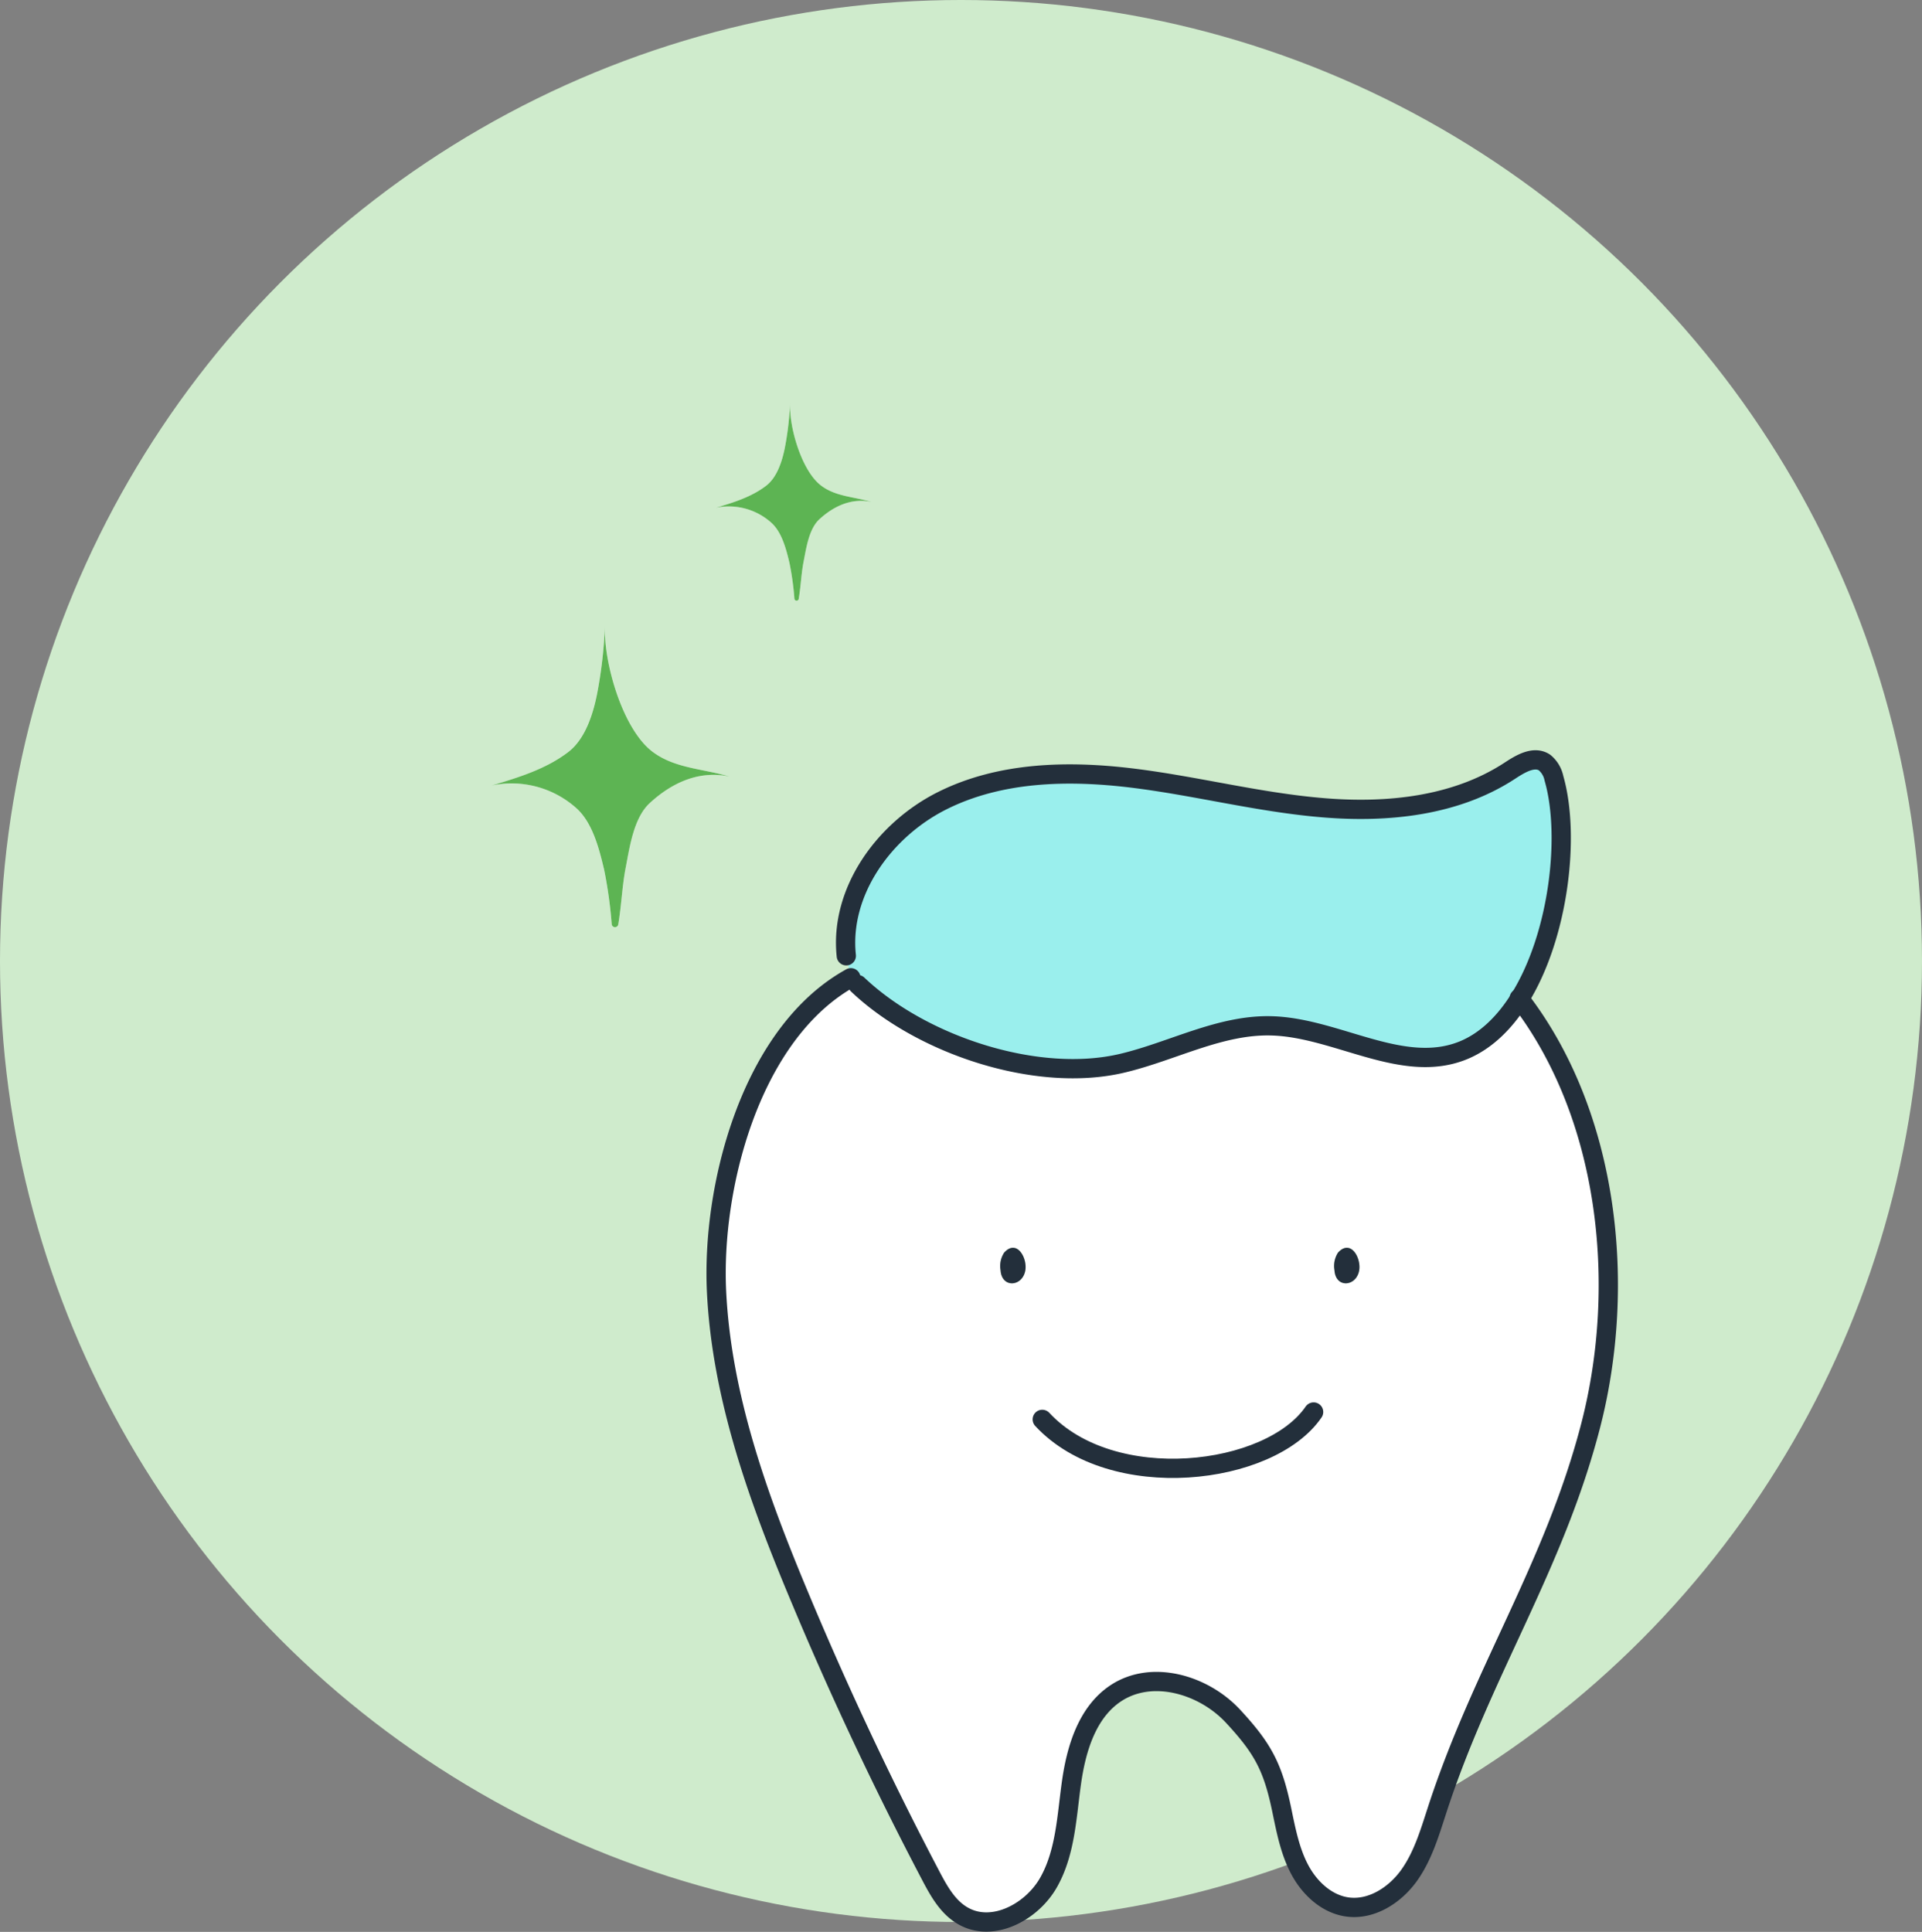
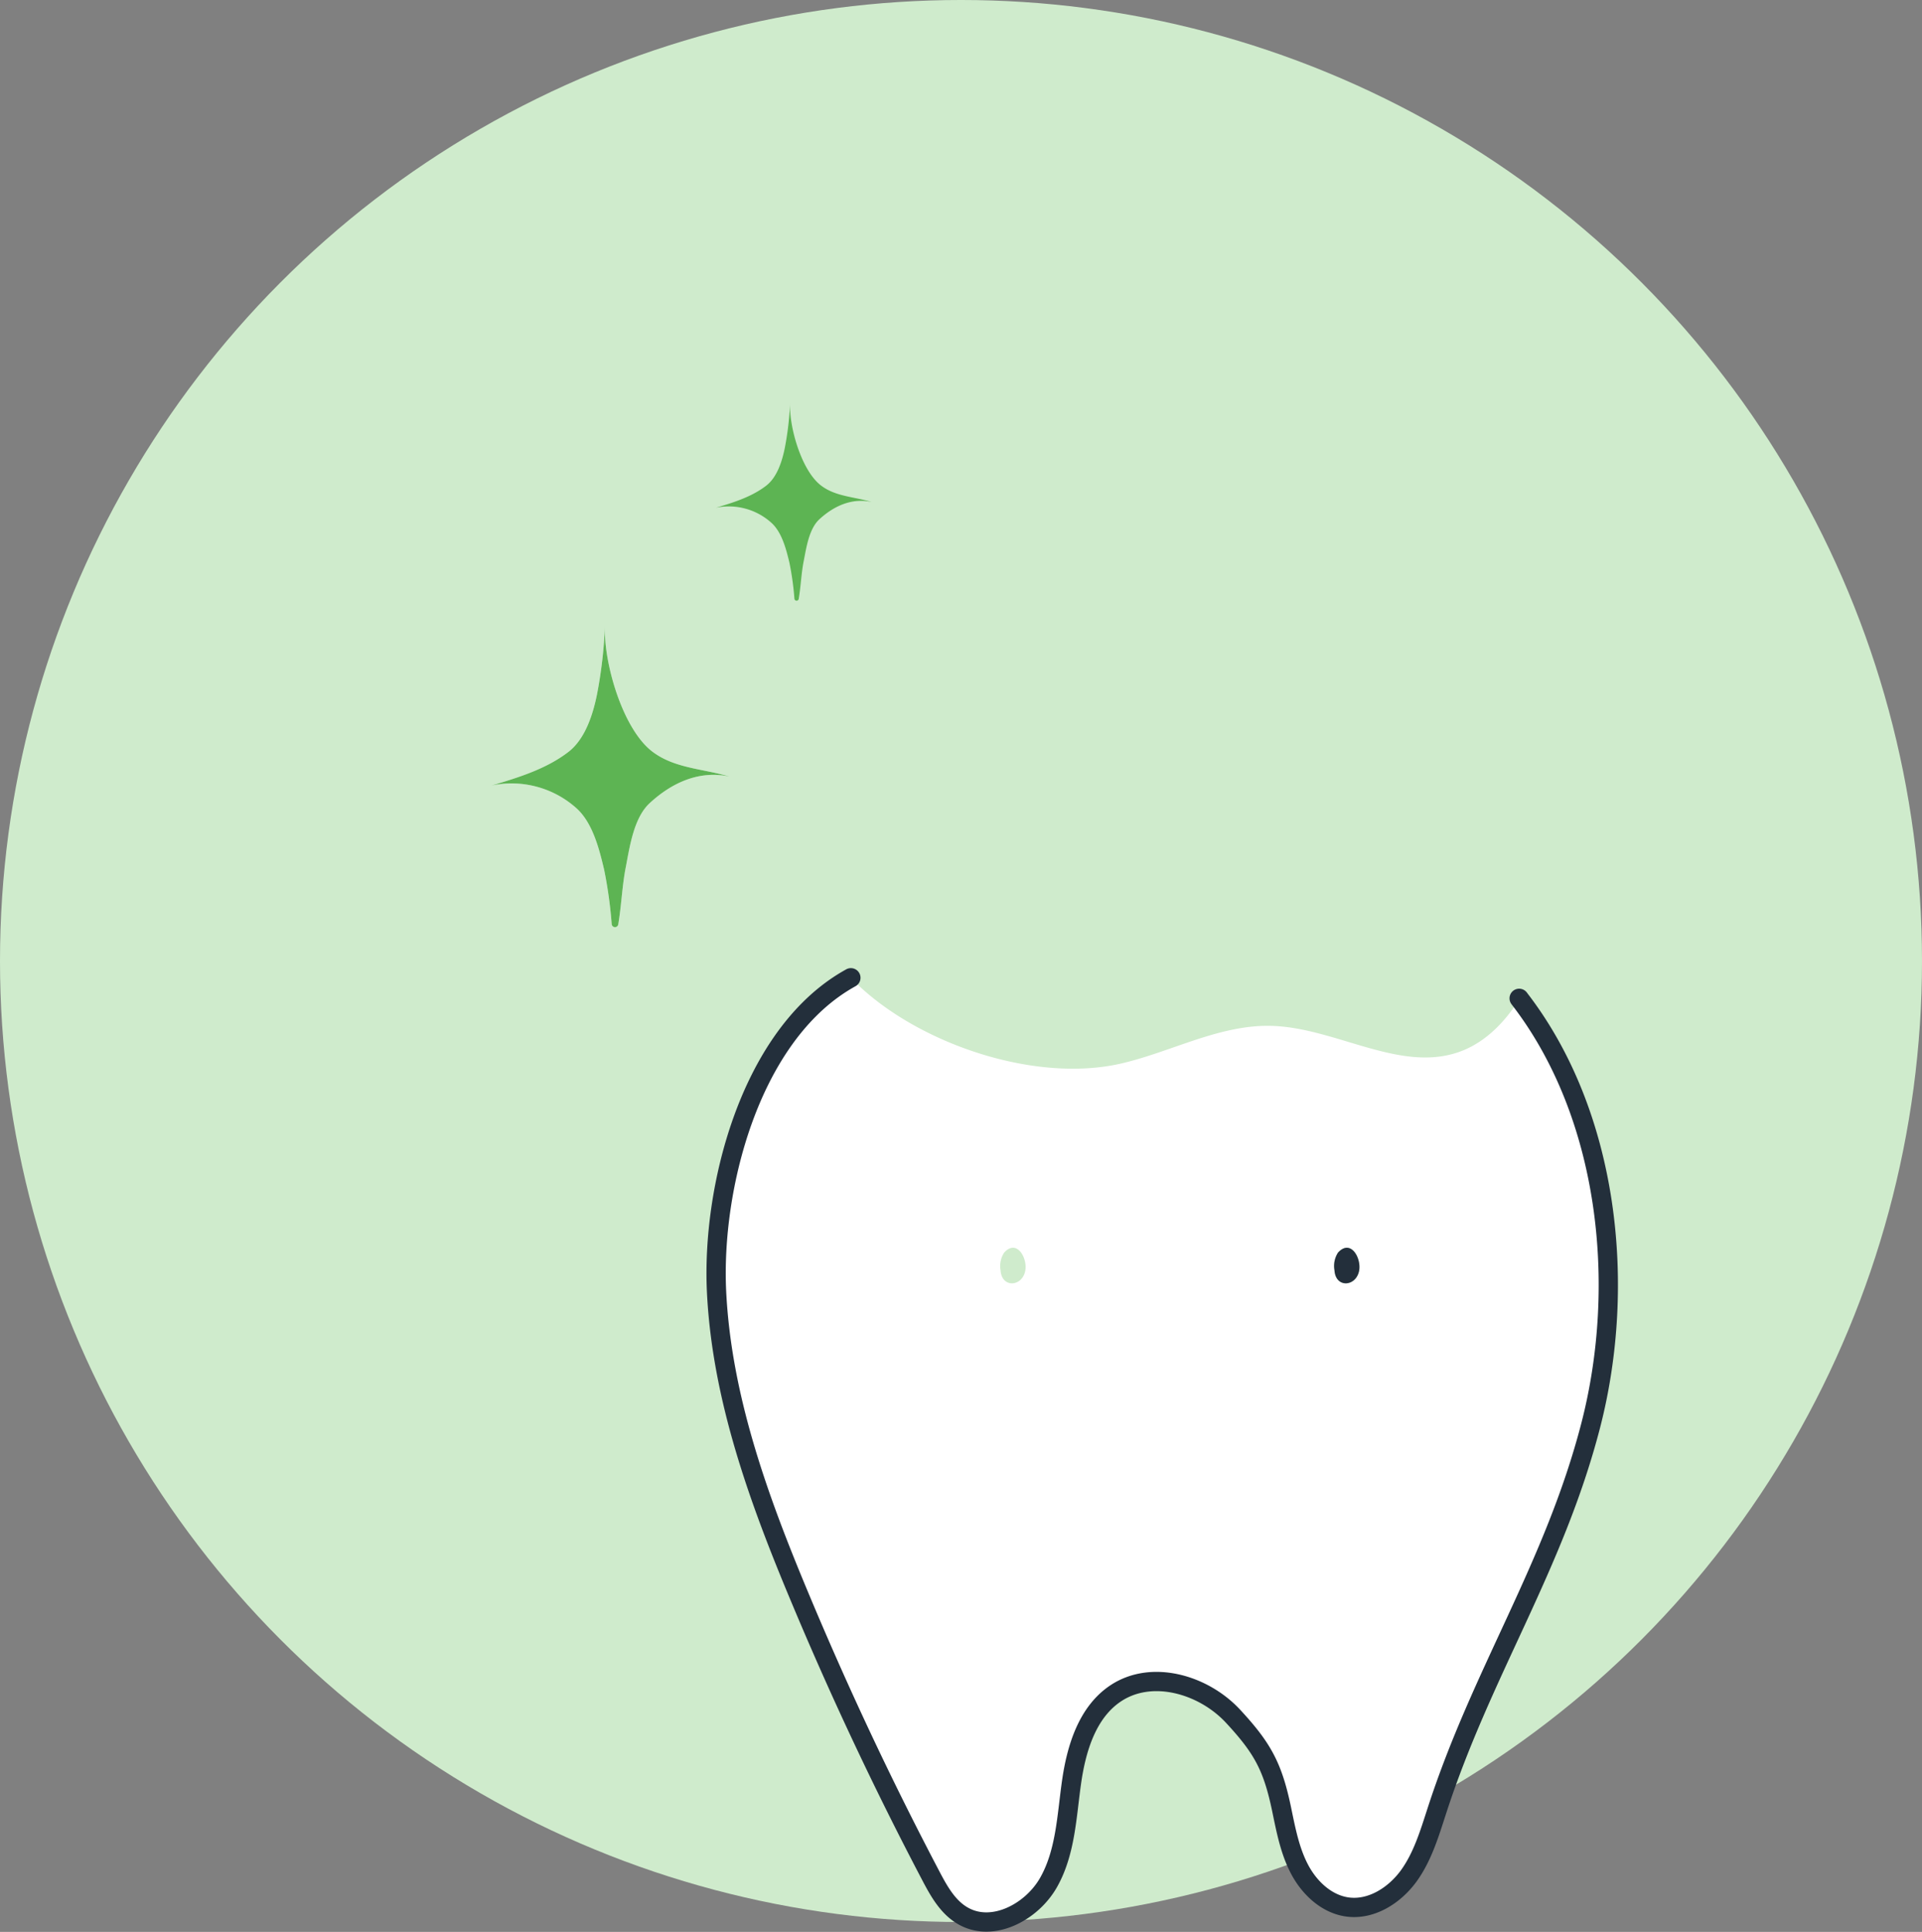
<svg xmlns="http://www.w3.org/2000/svg" width="386" height="387.986" viewBox="0 0 386 387.986">
  <rect x="0" y="0" width="386" height="387.986" fill="#808080" stroke="none" />
  <g id="Group_207" data-name="Group 207" transform="translate(-442 -1150)">
    <circle id="Ellipse_1" data-name="Ellipse 1" cx="193" cy="193" r="193" transform="translate(442 1150)" fill="#cfebcc" />
    <g id="Group_76" data-name="Group 76" transform="translate(-225.159 1009.34)">
      <g id="Group_75" data-name="Group 75" transform="translate(765.901 221.66)">
        <g id="Group_73" data-name="Group 73">
          <path id="Path_1211" data-name="Path 1211" d="M986.9,378.884c17.9,23.2,21.613,57.283,14.3,85.653-7.345,28.4-21.87,49.514-30.908,77.43-1.481,4.565-2.872,9.265-5.7,13.134-2.842,3.869-7.482,6.816-12.243,6.167-4.187-.574-7.633-3.809-9.613-7.557s-2.766-7.98-3.627-12.122c-1.783-8.524-3.824-12.242-9.733-18.621s-16.263-9.431-23.533-4.64c-5.743,3.794-7.95,11.094-8.917,17.91s-1.194,14-4.549,20c-3.34,6.015-11.26,10.247-17.23,6.832-3.068-1.738-4.882-5.018-6.514-8.131q-14.351-27.341-26.284-55.862c-8.252-19.694-15.689-40.143-16.716-61.454-.982-20.691,6.56-50.165,25.241-61.939l3.113.348c12.8,12.167,36.123,19.906,53.293,15.75,10.006-2.4,19.527-7.754,29.82-7.467,13.164.363,26.359,9.9,38.541,4.9C980.191,387.333,983.94,383.615,986.9,378.884Zm-32.223,54.653c.514-2.538-1.663-6.513-4.232-3.687a4.936,4.936,0,0,0-.71,3.552C949.963,437.014,954.029,436.727,954.679,433.537Zm-67.047,0c.514-2.538-1.678-6.513-4.232-3.687a4.934,4.934,0,0,0-.725,3.552C882.916,437.014,886.982,436.727,887.632,433.537Z" transform="translate(-780.473 -259.286)" fill="#fff" />
-           <path id="Path_1212" data-name="Path 1212" d="M995.089,364.406c-2.962,4.731-6.711,8.449-11.26,10.323-12.182,5-25.377-4.534-38.541-4.9-10.293-.287-19.815,5.064-29.82,7.467-17.17,4.156-40.491-3.583-53.293-15.75l-3.113-.348c.574-.363,1.149-.7,1.738-1.028l-.922-4.413c-1.375-12.908,7.633-25.316,19.24-31.135s25.226-6.136,38.118-4.564c12.877,1.572,25.528,4.912,38.466,5.97,12.938,1.073,26.646-.348,37.5-7.482,2.1-1.375,4.806-2.993,6.907-1.6a5.525,5.525,0,0,1,1.889,3.174C1005.275,331.473,1003.054,351.635,995.089,364.406Z" transform="translate(-788.659 -244.808)" fill="#9aefed" />
-           <path id="Path_1213" data-name="Path 1213" d="M856.778,241.475c-3.93-.862-7.572.756-10.535,3.491-2.1,1.965-2.615,5.819-3.144,8.479-.469,2.373-.559,5.018-.982,7.482a.434.434,0,0,1-.861-.03,58.061,58.061,0,0,0-1-7.194c-.635-2.66-1.481-6.061-3.567-8a12.769,12.769,0,0,0-11.23-3.068c3.552-1.058,7.179-2.176,10.111-4.428,2.237-1.723,3.234-5,3.763-7.648a60.622,60.622,0,0,0,1.043-8.9c-.2,4.821,2.312,13.5,6.182,16.474C849.493,240.4,853.241,240.4,856.778,241.475Z" transform="translate(-780.451 -221.66)" fill="#fff" />
          <path id="Path_1214" data-name="Path 1214" d="M813.692,311.093c-6.015-1.315-11.562,1.164-16.081,5.35-3.2,2.977-4.005,8.857-4.791,12.907-.71,3.643-.862,7.663-1.5,11.426a.664.664,0,0,1-1.315-.045,88.377,88.377,0,0,0-1.526-10.973c-.967-4.066-2.252-9.25-5.441-12.212a19.507,19.507,0,0,0-17.139-4.67c5.411-1.617,10.958-3.31,15.432-6.756,3.4-2.63,4.942-7.633,5.743-11.653a91.72,91.72,0,0,0,1.572-13.588c-.287,7.345,3.537,20.57,9.446,25.135C802.553,309.461,808.281,309.476,813.692,311.093Z" transform="translate(-765.901 -236.127)" fill="#fff" />
        </g>
        <g id="Group_74" data-name="Group 74">
          <path id="Path_1215" data-name="Path 1215" d="M852.613,374.32c-.59.333-1.164.665-1.738,1.028-18.681,11.774-26.223,41.247-25.241,61.939,1.028,21.311,8.464,41.76,16.716,61.454q11.9,28.475,26.284,55.862c1.632,3.114,3.446,6.393,6.514,8.131,5.97,3.416,13.89-.816,17.23-6.832,3.355-6,3.582-13.18,4.549-20S900.1,521.79,905.845,518c7.27-4.791,17.623-1.738,23.533,4.64s7.95,10.1,9.733,18.621c.862,4.141,1.648,8.373,3.627,12.122s5.426,6.983,9.613,7.557c4.761.65,9.4-2.3,12.243-6.167,2.826-3.869,4.217-8.57,5.7-13.134,9.038-27.916,23.563-49.03,30.908-77.43,7.315-28.369,3.6-62.452-14.3-85.653a.457.457,0,0,0-.075-.106" transform="translate(-780.473 -258.954)" fill="none" stroke="#232f3b" stroke-linecap="round" stroke-linejoin="round" stroke-width="3.87" />
-           <path id="Path_1216" data-name="Path 1216" d="M860.1,355.761c-1.375-12.908,7.633-25.316,19.24-31.135s25.226-6.136,38.118-4.564c12.877,1.572,25.528,4.912,38.466,5.97,12.938,1.073,26.646-.348,37.5-7.482,2.1-1.375,4.806-2.993,6.907-1.6a5.525,5.525,0,0,1,1.889,3.174c3.28,11.351,1.058,31.513-6.907,44.285-2.963,4.731-6.711,8.449-11.26,10.323-12.182,5-25.377-4.534-38.541-4.9-10.293-.287-19.815,5.064-29.82,7.467-17.17,4.156-40.491-3.583-53.292-15.75" transform="translate(-788.878 -244.808)" fill="none" stroke="#232f3b" stroke-linecap="round" stroke-linejoin="round" stroke-width="3.87" />
-           <path id="Path_1217" data-name="Path 1217" d="M901.858,447.046c2.554-2.826,4.746,1.149,4.232,3.687-.65,3.19-4.716,3.477-4.957-.135A4.934,4.934,0,0,1,901.858,447.046Z" transform="translate(-798.93 -276.482)" fill="#232f3b" />
          <path id="Path_1218" data-name="Path 1218" d="M990.581,447.046c2.569-2.826,4.746,1.149,4.232,3.687-.65,3.19-4.716,3.477-4.942-.135A4.935,4.935,0,0,1,990.581,447.046Z" transform="translate(-820.607 -276.482)" fill="#232f3b" />
-           <path id="Path_1219" data-name="Path 1219" d="M912.221,491.2c14.041,15.144,45.735,11.336,54.5-1.481" transform="translate(-801.646 -287.145)" fill="none" stroke="#232f3b" stroke-linecap="round" stroke-linejoin="round" stroke-width="3.87" />
          <path id="Path_1220" data-name="Path 1220" d="M790.008,340.732a.664.664,0,0,0,1.315.045c.635-3.763.786-7.784,1.5-11.426.786-4.051,1.587-9.93,4.791-12.907,4.519-4.187,10.066-6.665,16.081-5.35-5.411-1.617-11.139-1.632-15.6-5.078-5.91-4.565-9.734-17.789-9.446-25.135a91.72,91.72,0,0,1-1.572,13.588c-.8,4.02-2.343,9.023-5.743,11.653-4.474,3.446-10.021,5.139-15.432,6.756a19.507,19.507,0,0,1,17.139,4.67c3.189,2.962,4.474,8.147,5.441,12.212A88.377,88.377,0,0,1,790.008,340.732Z" transform="translate(-765.901 -236.127)" fill="#5db453" />
          <path id="Path_1221" data-name="Path 1221" d="M841.255,260.9a.434.434,0,0,0,.861.03c.423-2.464.514-5.109.982-7.482.529-2.66,1.043-6.514,3.144-8.479,2.962-2.736,6.6-4.353,10.535-3.491-3.537-1.073-7.285-1.073-10.217-3.34-3.869-2.977-6.378-11.653-6.182-16.474a60.622,60.622,0,0,1-1.043,8.9c-.529,2.645-1.526,5.925-3.763,7.648-2.932,2.252-6.56,3.37-10.111,4.428a12.769,12.769,0,0,1,11.23,3.068c2.086,1.935,2.932,5.335,3.567,8A58.061,58.061,0,0,1,841.255,260.9Z" transform="translate(-780.451 -221.66)" fill="#5db453" />
        </g>
      </g>
    </g>
  </g>
</svg>